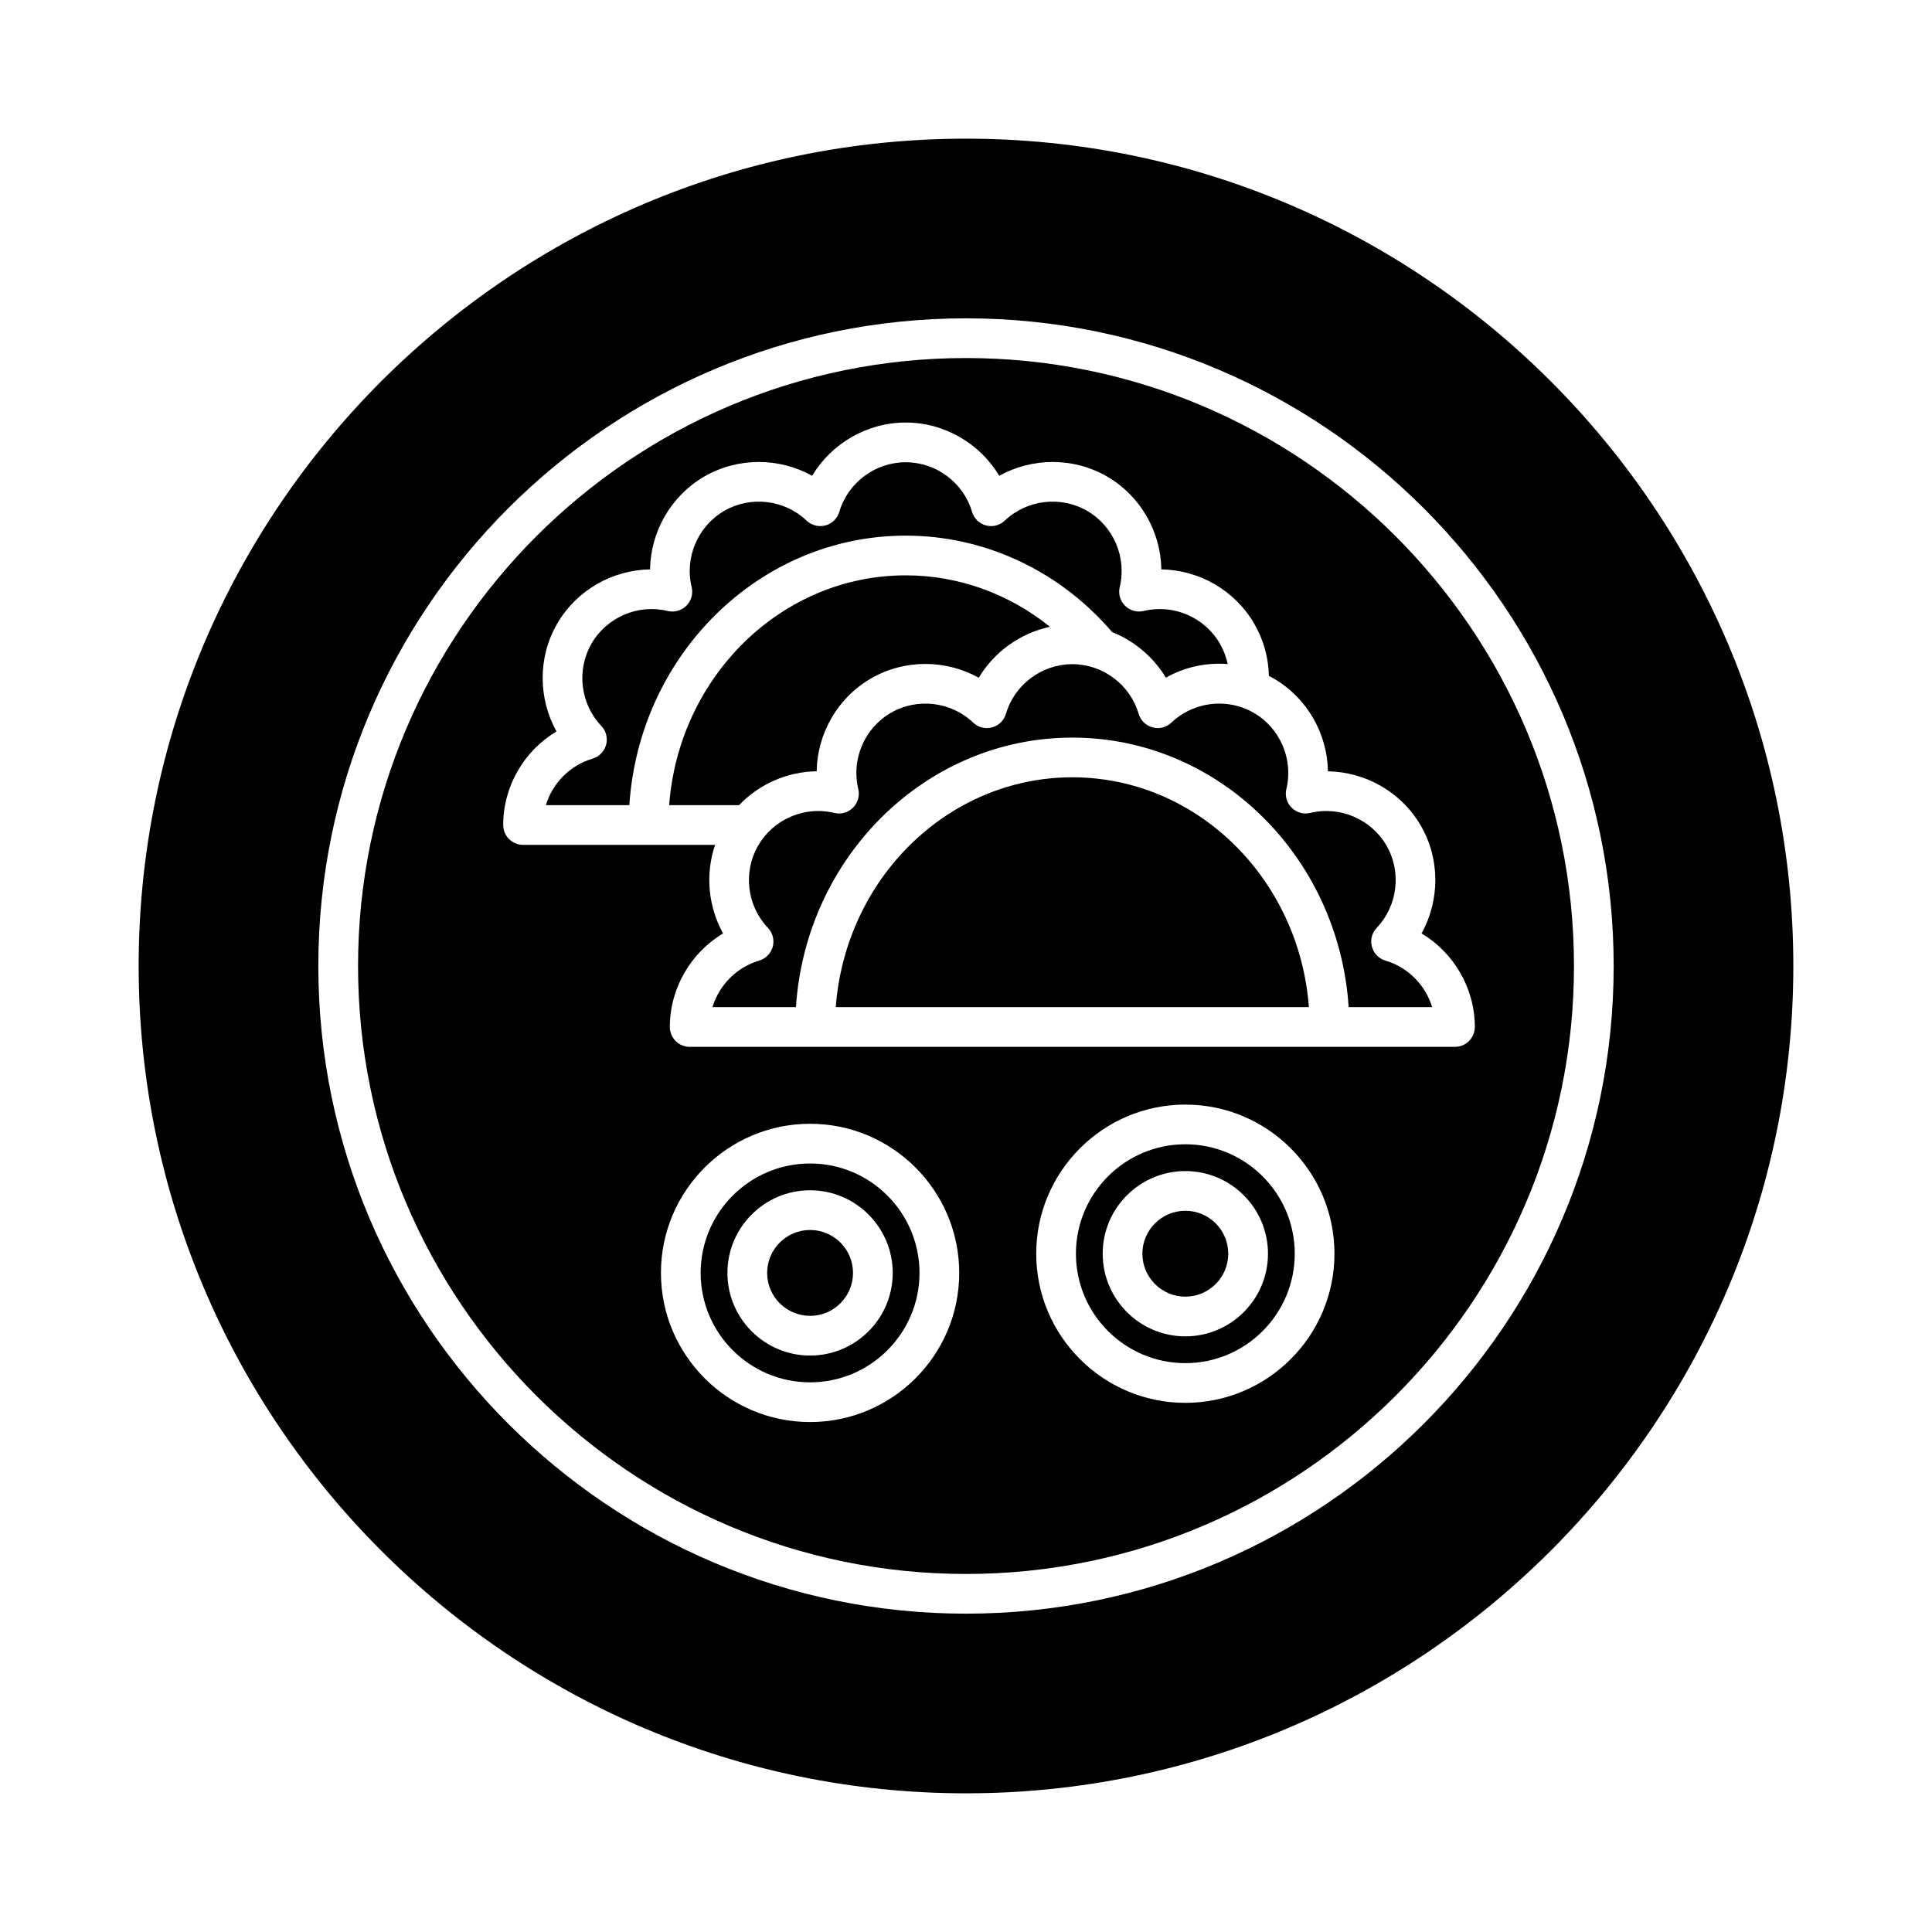
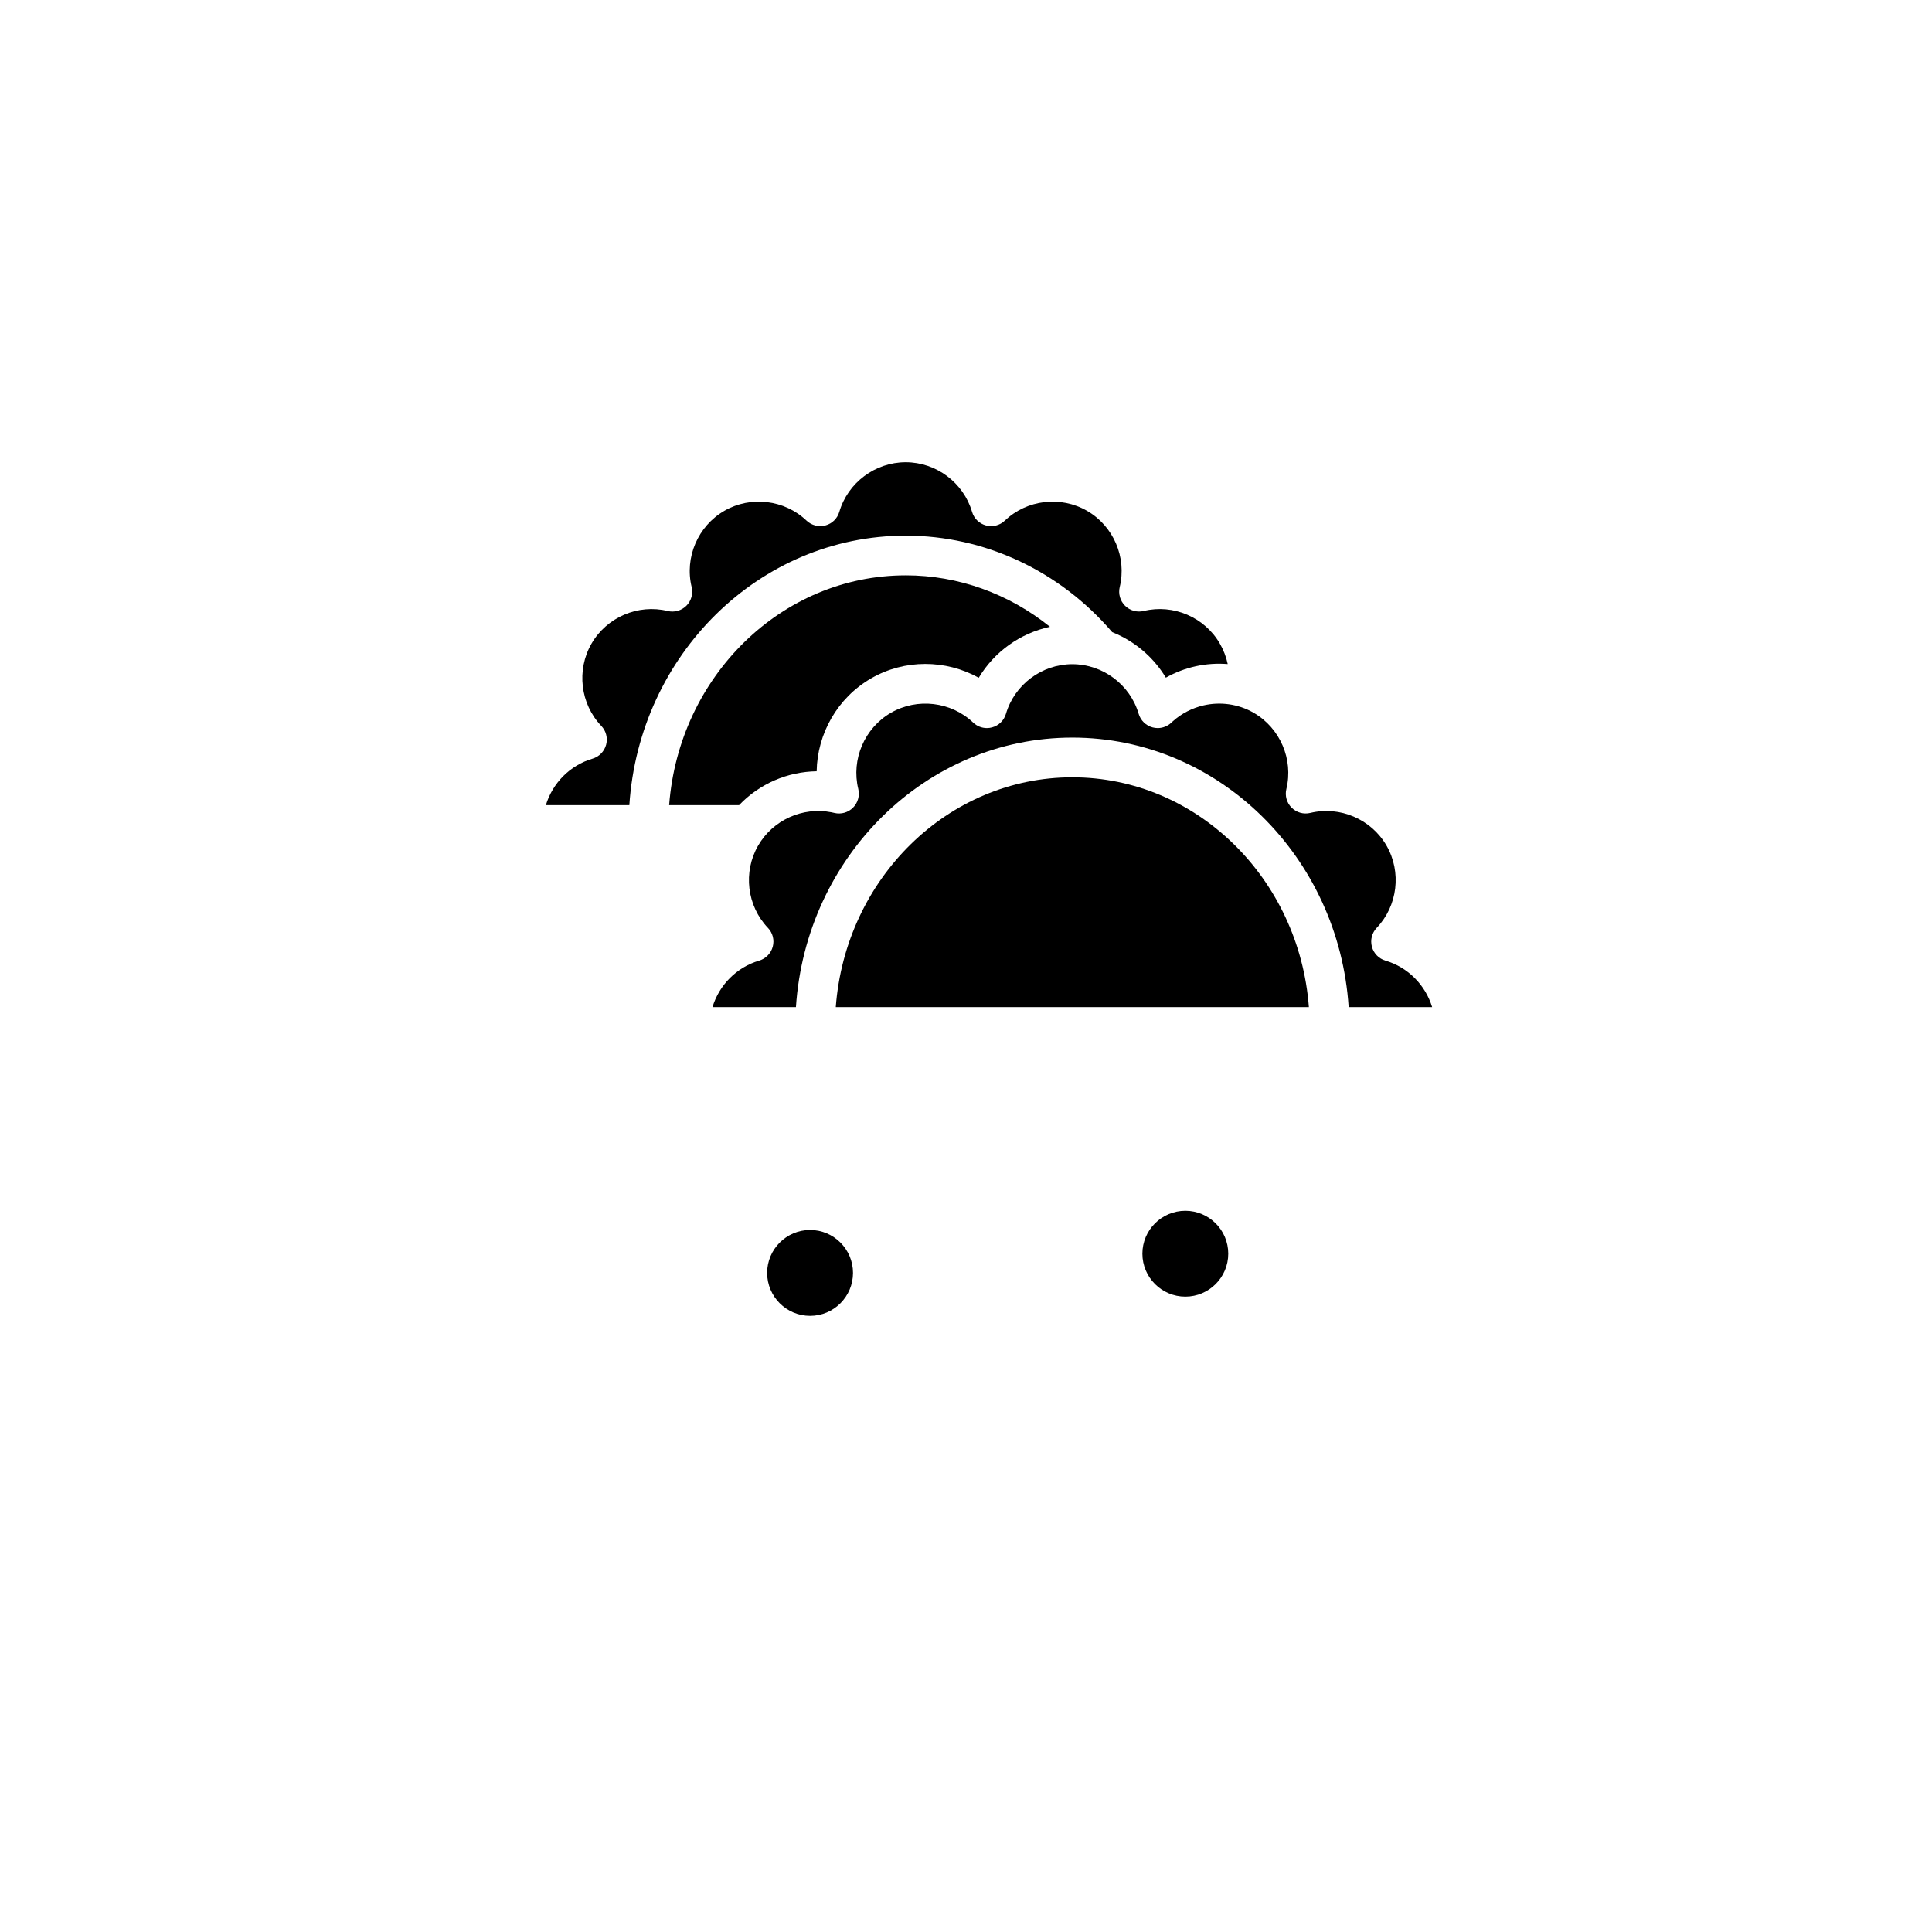
<svg xmlns="http://www.w3.org/2000/svg" clip-rule="evenodd" fill-rule="evenodd" height="173.397mm" image-rendering="optimizeQuality" shape-rendering="geometricPrecision" text-rendering="geometricPrecision" viewBox="0 0 173.397 173.397" width="173.397mm">
  <g id="Layer_x0020_1">
    <g id="_260762704">
-       <path id="_260763976" d="m86.698 12.445c-40.942 0-74.253 33.311-74.253 74.253 0 40.943 33.31 74.253 74.253 74.253 40.943-0 74.253-33.31 74.253-74.253.001-40.943-33.31-74.253-74.253-74.253zm0 16.125c32.054-0 58.129 26.077 58.129 58.128 0 32.054-26.074 58.128-58.129 58.128-32.051 0-58.128-26.074-58.128-58.128 0-32.051 26.077-58.128 58.128-58.128z" />
      <path id="_260763568" d="m72.706 110.391c-2.125 0-3.855 1.73-3.855 3.855 0 2.122 1.73 3.852 3.855 3.852 2.123 0 3.852-1.729 3.852-3.852.001-2.126-1.729-3.855-3.852-3.855z" />
-       <path id="_260763616" d="m72.706 104.423c-5.417 0-9.823 4.406-9.823 9.823 0 5.414 4.406 9.819 9.823 9.819 5.414 0 9.82-4.405 9.82-9.819 0-5.417-4.406-9.823-9.819-9.823zm-7.419 9.823c0-4.09 3.329-7.419 7.419-7.419 4.09-0 7.416 3.329 7.416 7.419.001 4.09-3.326 7.416-7.416 7.415-4.09 0-7.419-3.326-7.419-7.415z" />
      <path id="_260763688" d="m106.385 108.667c-2.126 0-3.856 1.729-3.856 3.852.001 2.125 1.729 3.855 3.855 3.855 2.126-0 3.852-1.73 3.852-3.855 0-2.123-1.726-3.852-3.851-3.852z" />
-       <path id="_260764096" d="m106.385 102.699c-5.418 0-9.82 4.406-9.82 9.82 0 5.417 4.402 9.823 9.82 9.823 5.414-0 9.819-4.405 9.819-9.823 0-5.414-4.405-9.819-9.819-9.82zm-7.419 9.82c.001-4.09 3.329-7.416 7.419-7.416 4.09 0 7.416 3.326 7.416 7.416 0 4.09-3.326 7.419-7.415 7.419-4.09 0-7.419-3.329-7.419-7.419z" />
      <path id="_260762728" d="m96.24 69.763c-11.174-0-20.366 9.099-21.229 20.626h42.462c-.866-11.527-10.058-20.626-21.233-20.626z" />
      <path id="_260763232" d="m81.288 51.637c-11.174-0-20.366 9.102-21.232 20.626h6.277c1.825-1.921 4.349-3.004 6.963-3.041.053-3.376 1.869-6.596 4.882-8.335 3.013-1.742 6.71-1.702 9.665-.059 1.393-2.333 3.725-4.003 6.392-4.573-3.688-2.97-8.226-4.619-12.947-4.619z" />
      <path id="_260762824" d="m65.005 45.849c-2.369 1.367-3.573 4.177-2.93 6.834.146.603-.031 1.241-.47 1.68-.439.439-1.077.619-1.683.473-2.654-.647-5.467.56-6.834 2.93-1.367 2.37-1.006 5.405.878 7.385.43.448.594 1.089.433 1.689-.161.6-.622 1.074-1.219 1.25-2.035.597-3.595 2.206-4.188 4.173h7.492c.88-13.493 11.668-24.19 24.803-24.19 7.085-0 13.814 3.15 18.531 8.66 1.106.44 2.122 1.077 2.998 1.873.706.642 1.321 1.387 1.818 2.215 1.692-.955 3.622-1.375 5.554-1.221-.136-.637-.371-1.256-.705-1.835-1.367-2.37-4.18-3.576-6.834-2.93-.606.145-1.24-.034-1.68-.473-.439-.439-.619-1.077-.473-1.68.644-2.658-.56-5.467-2.93-6.834-2.37-1.371-5.408-1.008-7.385.879-.451.43-1.089.591-1.692.43-.6-.161-1.073-.622-1.247-1.219-.77-2.62-3.221-4.452-5.955-4.452-2.737-0-5.188 1.832-5.959 4.452-.173.597-.646 1.058-1.247 1.219-.6.161-1.241-.003-1.692-.43-1.976-1.887-5.015-2.249-7.385-.879z" />
      <path id="_260763040" d="m79.96 63.972c-2.37 1.37-3.576 4.18-2.93 6.837.146.603-.034 1.24-.473 1.68-.439.439-1.077.619-1.68.47-.086-.021-.172-.04-.258-.057-2.576-.508-5.253.693-6.576 2.99-1.37 2.37-1.009 5.405.878 7.385.431.448.594 1.089.433 1.689-.16.6-.625 1.073-1.222 1.25-2.033.597-3.592 2.206-4.188 4.173h7.492c.88-13.493 11.668-24.19 24.803-24.19 13.136-0 23.924 10.697 24.803 24.19h7.493c-.597-1.968-2.157-3.576-4.189-4.173-.597-.177-1.058-.65-1.219-1.25-.16-.601.003-1.241.43-1.689 1.888-1.98 2.249-5.015.882-7.385-1.371-2.373-4.18-3.576-6.837-2.933-.603.148-1.24-.031-1.68-.47-.439-.439-.619-1.077-.47-1.68.644-2.658-.563-5.467-2.933-6.837-1.389-.801-3.006-1.009-4.506-.663-1.005.234-1.954.714-2.739 1.415-.002.002-.004.003-.006.005-.045.041-.09.082-.135.125-.335.318-.778.491-1.229.491-.154 0-.308-.02-.46-.061-.6-.161-1.073-.622-1.25-1.219-.77-2.624-3.218-4.455-5.956-4.455-2.735 0-5.185 1.831-5.955 4.455-.173.597-.647 1.058-1.25 1.219-.152.041-.306.061-.46.061-.452 0-.894-.172-1.229-.491-1.977-1.887-5.015-2.249-7.385-.882z" />
-       <path id="_260762608" d="m58.209 75.827h-11.265c-.984 0-1.782-.798-1.782-1.782 0-3.481 1.881-6.664 4.783-8.399-1.646-2.952-1.683-6.649.056-9.662 1.742-3.013 4.962-4.829 8.341-4.882.053-3.382 1.869-6.602 4.882-8.341 3.014-1.739 6.713-1.702 9.665-.059 1.736-2.899 4.919-4.78 8.399-4.78 3.478-0 6.661 1.881 8.396 4.78 2.955-1.643 6.652-1.68 9.665.059 3.014 1.738 4.829 4.959 4.882 8.341 3.379.052 6.599 1.869 8.341 4.882.833 1.442 1.277 3.037 1.308 4.674.142.073.282.149.421.23 3.014 1.738 4.829 4.959 4.882 8.338 3.382.052 6.602 1.872 8.341 4.885 1.739 3.01 1.702 6.71.059 9.662 2.899 1.735 4.783 4.919 4.783 8.4 0.0.473-.189.925-.523 1.259-.334.334-.789.523-1.259.523h-11.264-46.159-11.261c-.984 0-1.782-.798-1.782-1.782 0-3.481 1.881-6.664 4.78-8.4-1.341-2.41-1.612-5.32-.72-7.945zm28.49-43.693c-30.087 0-54.564 24.478-54.564 54.565 0 30.087 24.477 54.564 54.564 54.564 30.087-0 54.565-24.478 54.565-54.564 0-30.087-24.478-54.564-54.565-54.565zm-27.38 82.112c0-7.382 6.005-13.387 13.387-13.387 7.379-0 13.384 6.005 13.384 13.387 0 7.378-6.005 13.383-13.383 13.383-7.381 0-13.387-6.005-13.387-13.383zm33.682-1.726c0-7.379 6.002-13.383 13.384-13.383 7.378-0 13.383 6.005 13.383 13.383 0 7.381-6.005 13.387-13.383 13.386-7.382 0-13.384-6.005-13.384-13.386z" />
    </g>
  </g>
</svg>